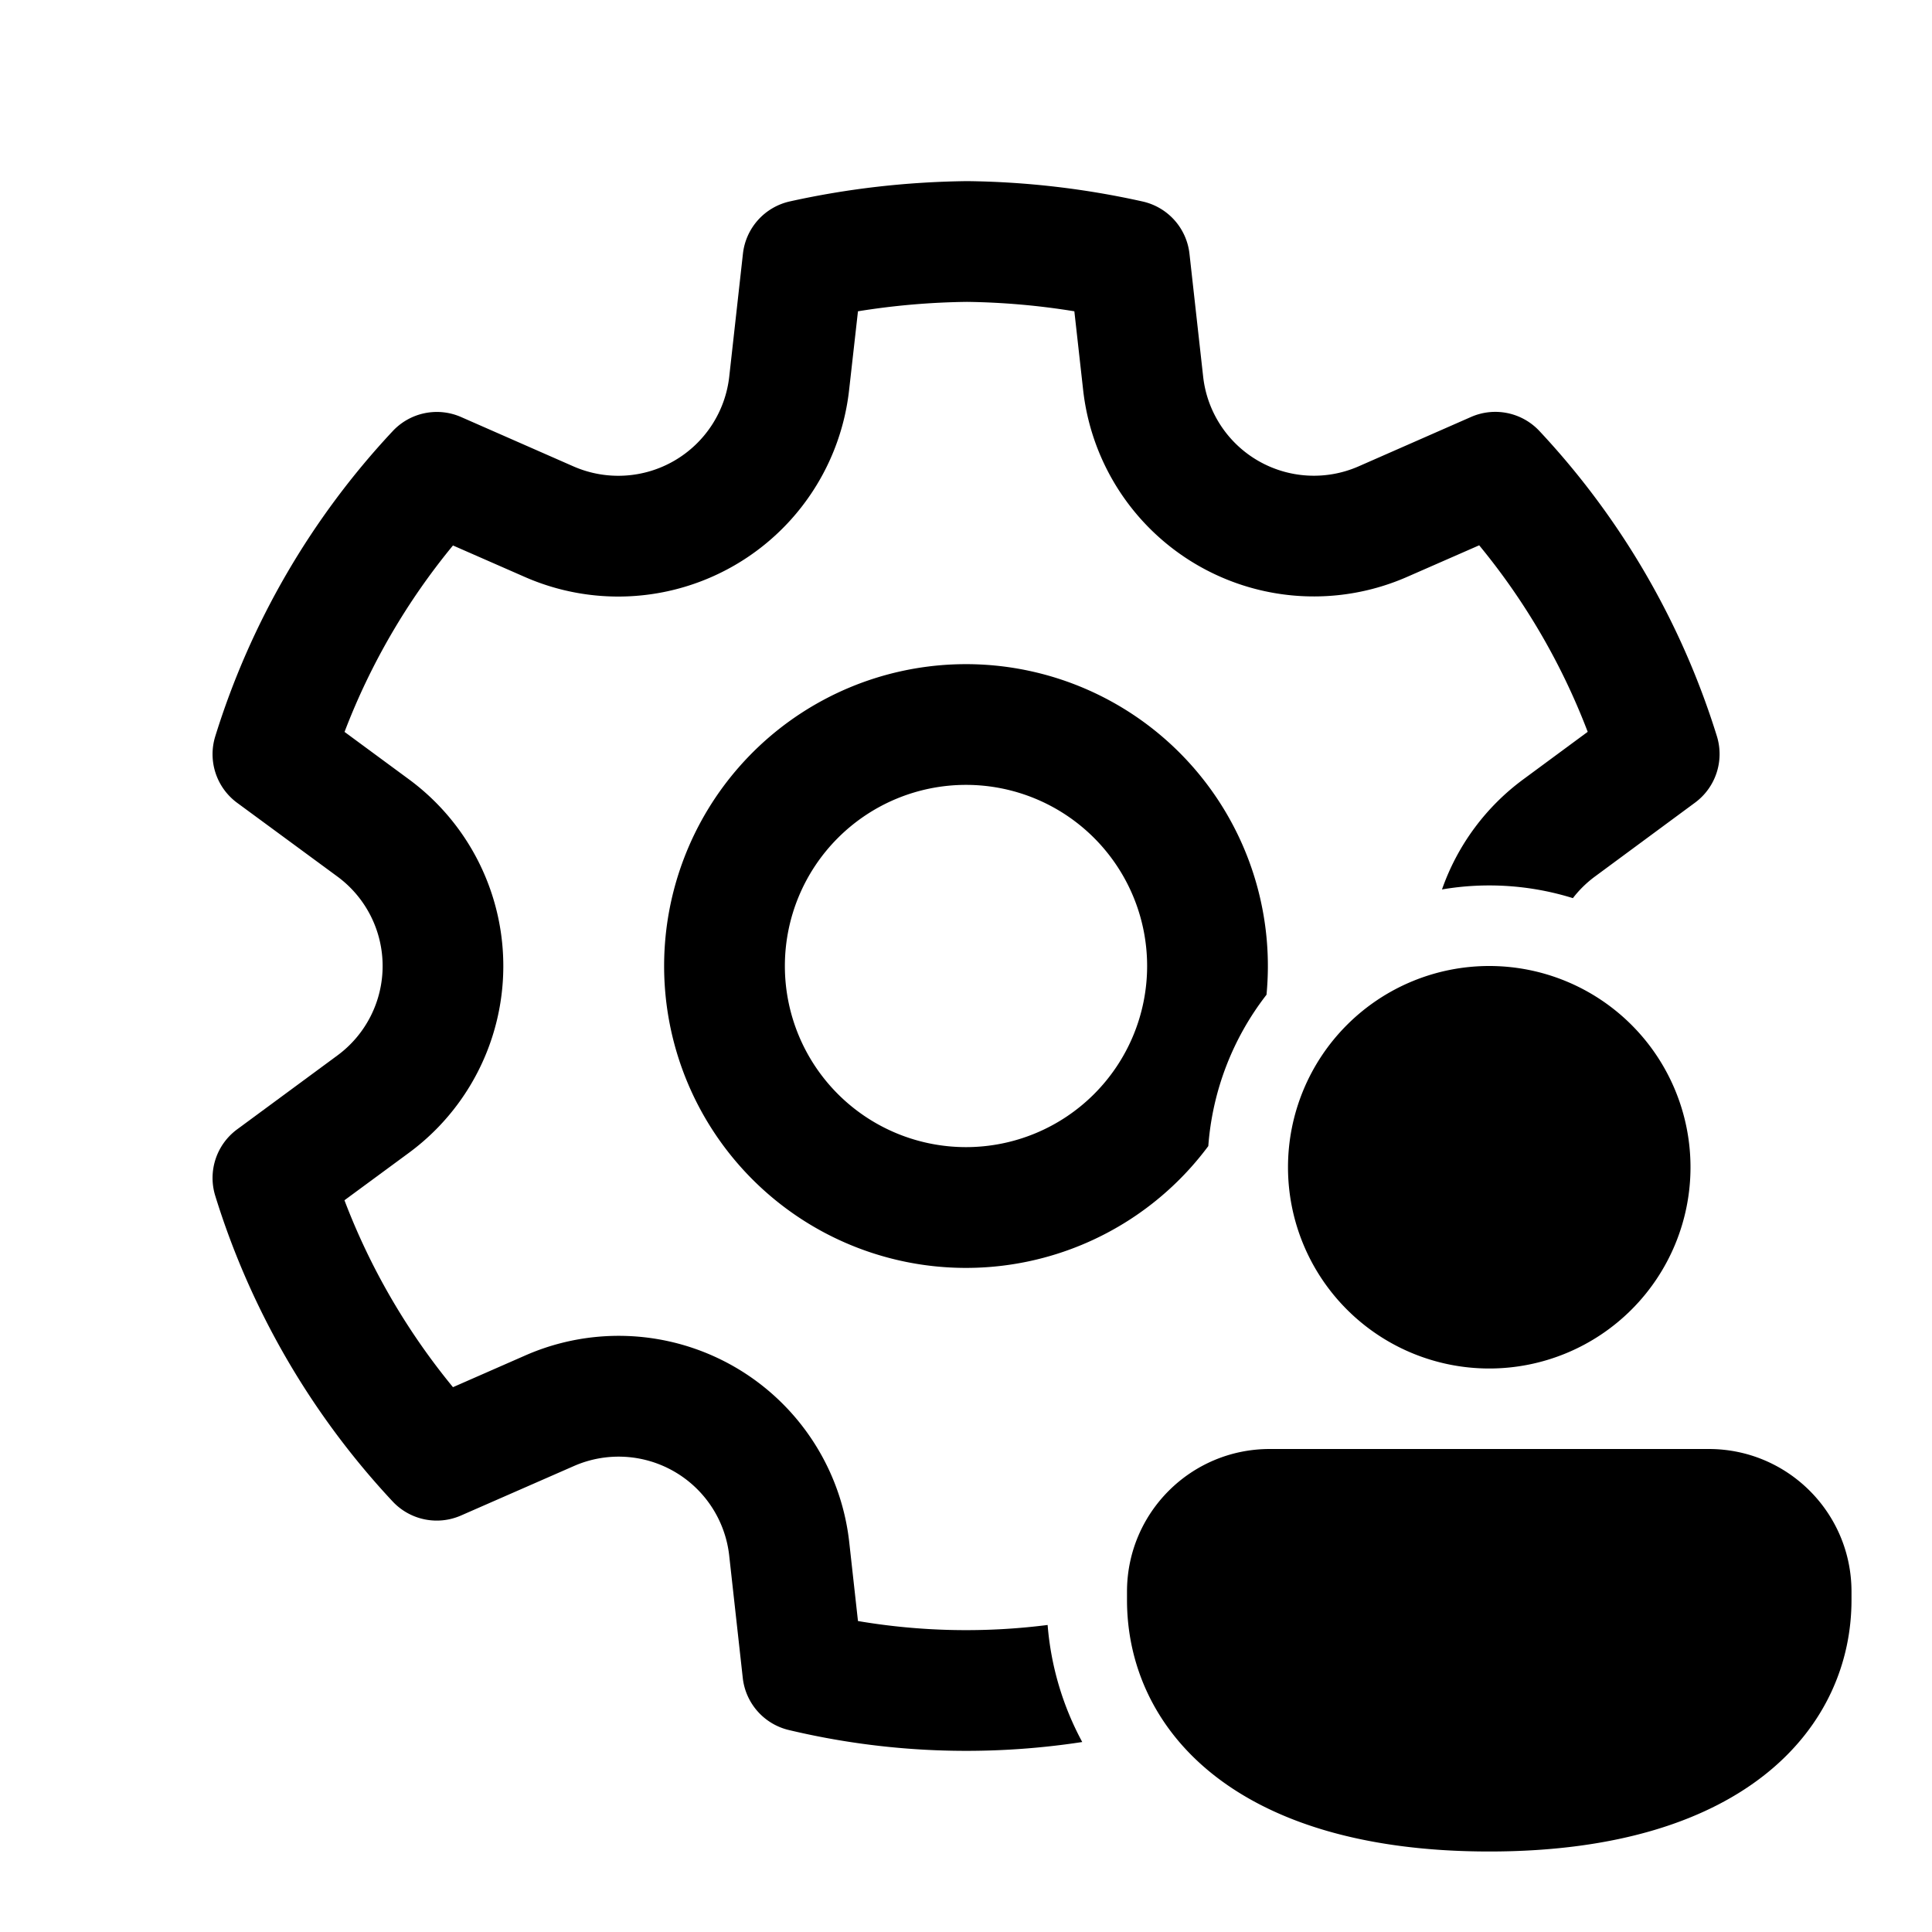
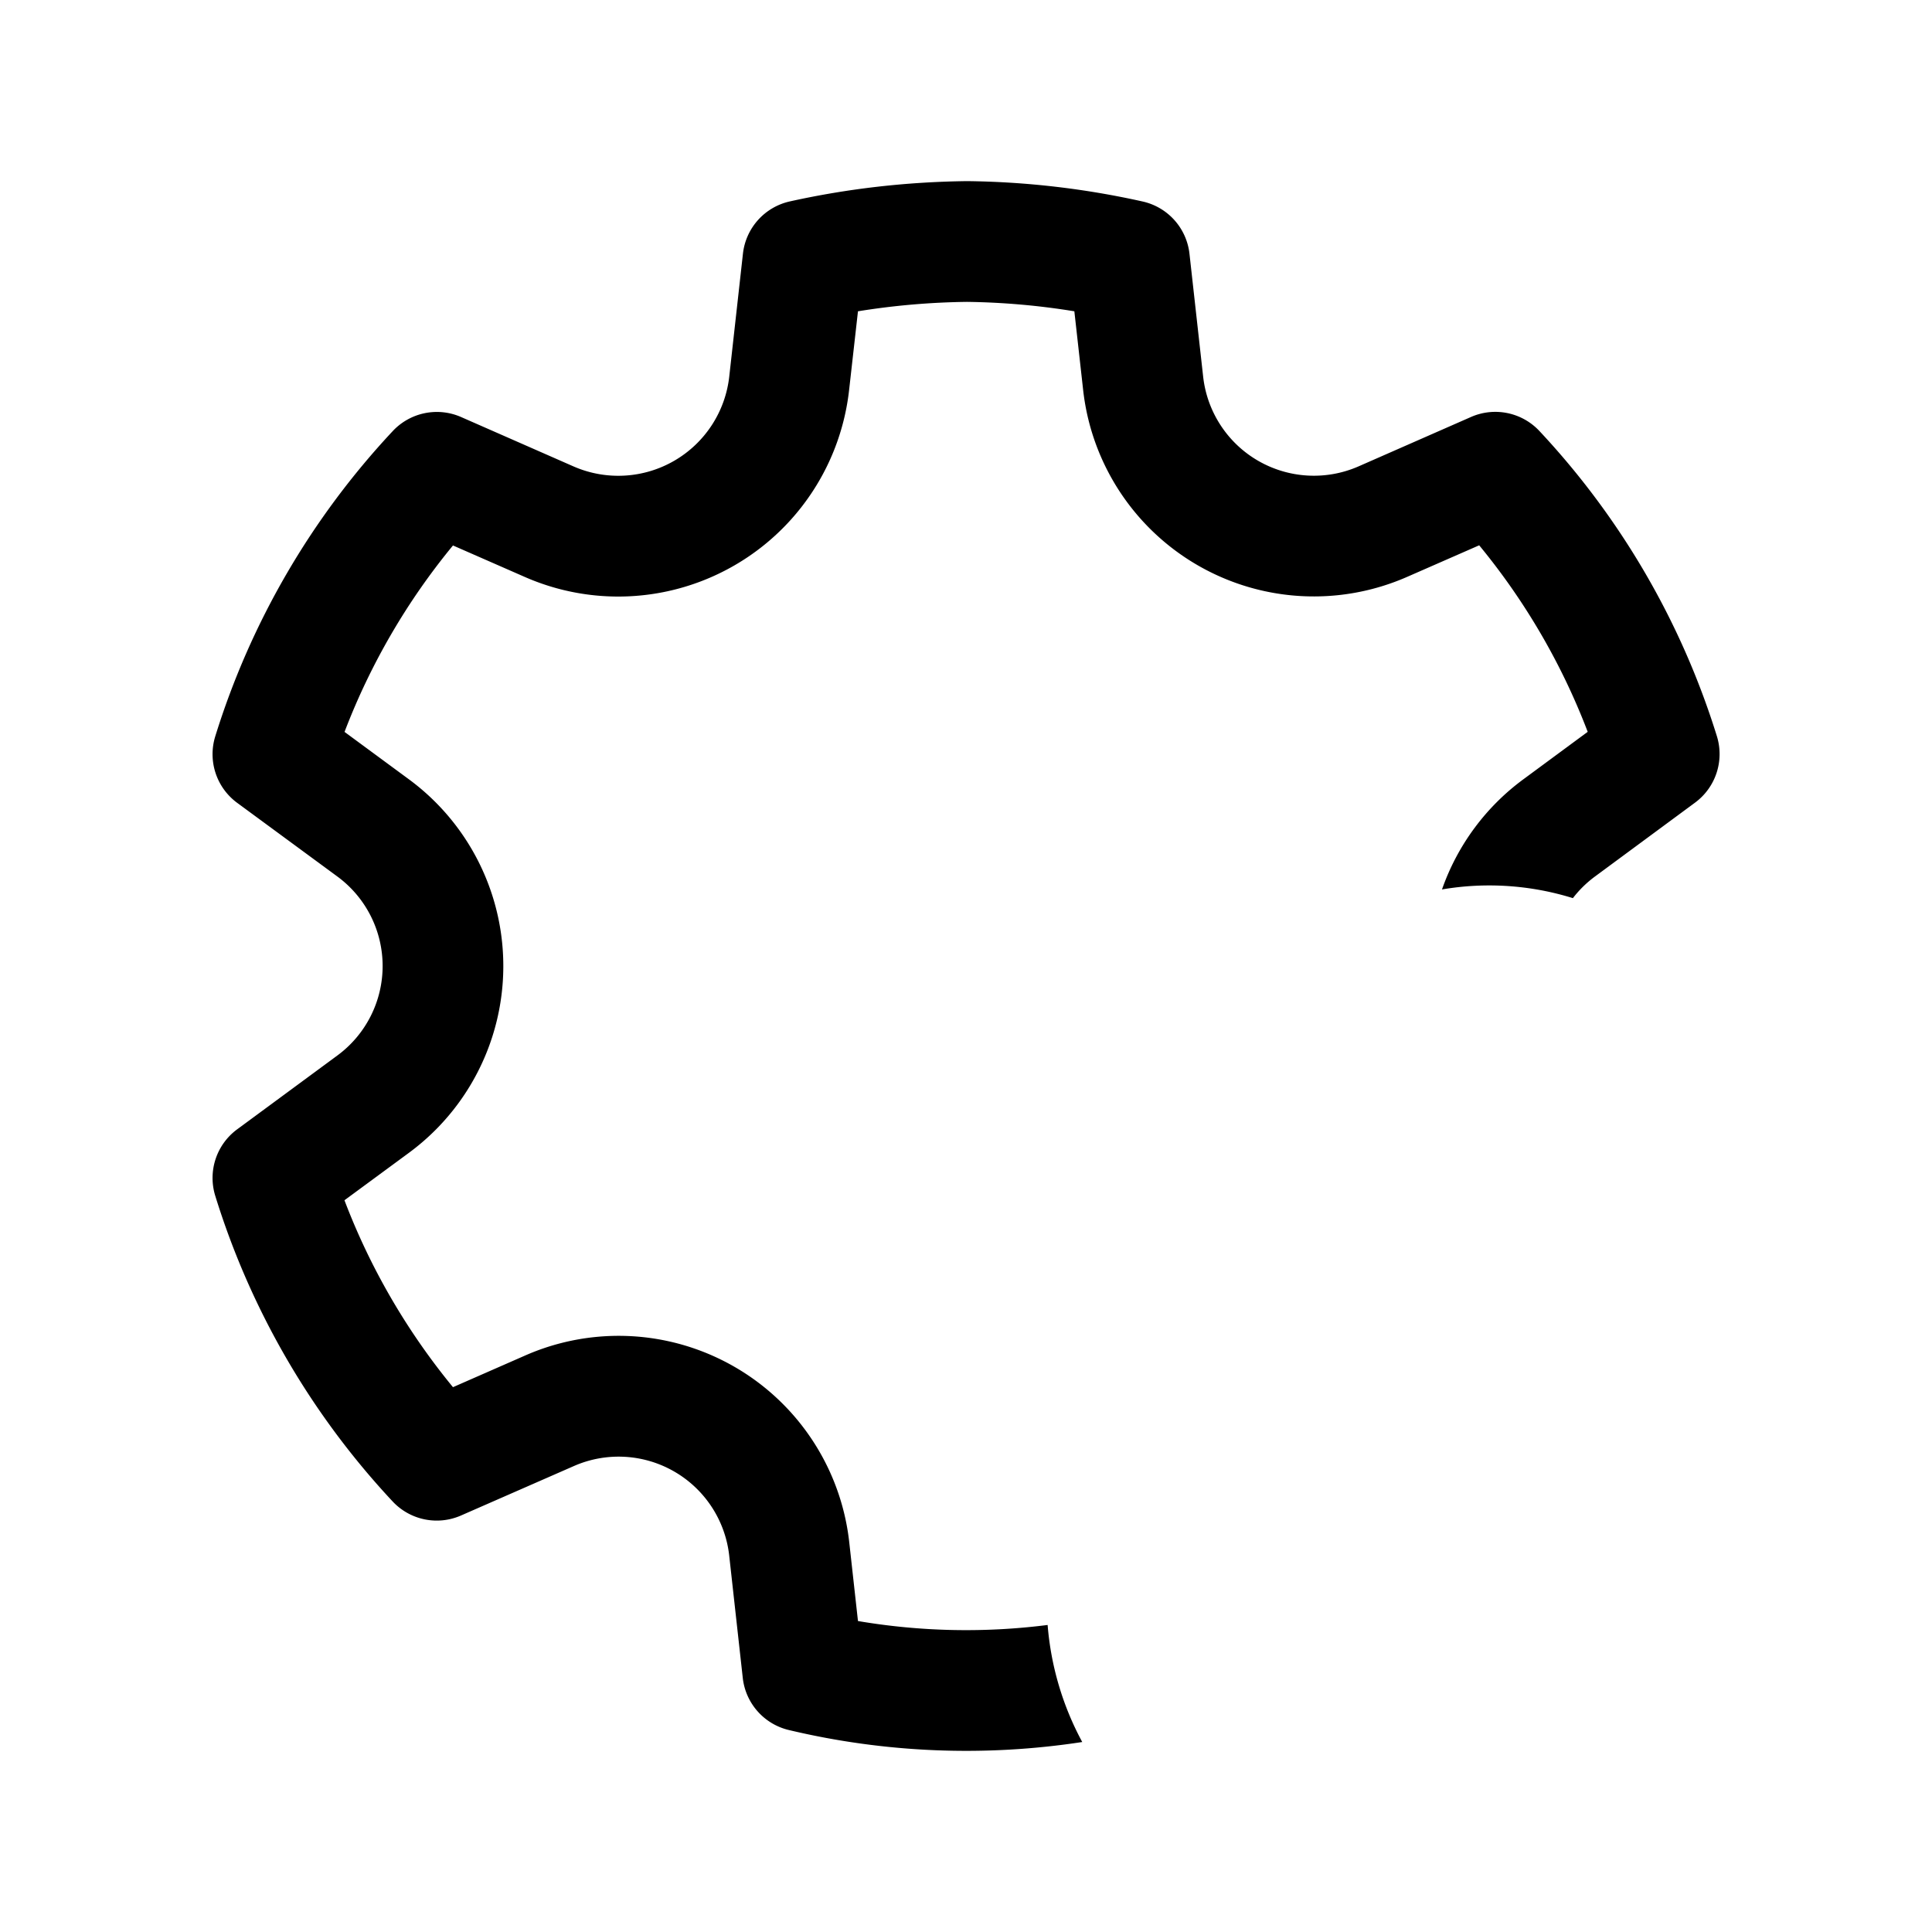
<svg xmlns="http://www.w3.org/2000/svg" width="24" height="24" fill="currentColor">
  <path d="M12.012 2.25c.734.008 1.465.093 2.182.253a.75.75 0 0 1 .582.649l.17 1.527a1.384 1.384 0 0 0 1.927 1.116l1.4-.615a.75.75 0 0 1 .85.174 9.793 9.793 0 0 1 2.205 3.792.75.75 0 0 1-.272.825l-1.241.916a1.377 1.377 0 0 0-.276.27 3.497 3.497 0 0 0-1.626-.108 2.879 2.879 0 0 1 1.013-1.37l.797-.588a8.293 8.293 0 0 0-1.348-2.317l-.897.393a2.884 2.884 0 0 1-4.023-2.324l-.109-.976a8.99 8.99 0 0 0-1.334-.117 9.136 9.136 0 0 0-1.354.117l-.11.977A2.886 2.886 0 0 1 6.526 7.17l-.899-.394A8.293 8.293 0 0 0 4.28 9.092l.797.587a2.881 2.881 0 0 1 .001 4.643l-.799.588c.32.842.776 1.626 1.348 2.322l.905-.397a2.882 2.882 0 0 1 4.017 2.318l.109.984a8.02 8.02 0 0 0 2.356.049c.04.5.182.995.43 1.454a9.518 9.518 0 0 1-3.645-.149.75.75 0 0 1-.572-.647l-.169-1.524a1.382 1.382 0 0 0-1.925-1.11l-1.406.616a.75.75 0 0 1-.85-.175 9.798 9.798 0 0 1-2.203-3.796.75.75 0 0 1 .272-.826l1.243-.916a1.38 1.38 0 0 0 0-2.226l-1.243-.914a.75.75 0 0 1-.272-.826 9.793 9.793 0 0 1 2.205-3.792.75.75 0 0 1 .85-.174l1.4.615a1.387 1.387 0 0 0 1.93-1.118l.17-1.526a.75.75 0 0 1 .583-.65c.717-.159 1.449-.243 2.201-.252Z" />
-   <path d="M15.01 14.237a3.483 3.483 0 0 1 .723-1.88 3.75 3.75 0 1 0-.723 1.88ZM12 9.75a2.25 2.25 0 1 1 0 4.5 2.25 2.25 0 0 1 0-4.5ZM21 14.5a2.5 2.5 0 1 1-5 0 2.5 2.5 0 0 1 5 0ZM23 19.875C23 21.431 21.714 23 18.5 23S14 21.437 14 19.875v-.103c0-.98.794-1.772 1.773-1.772h5.454c.98 0 1.773.793 1.773 1.772v.103Z" />
</svg>